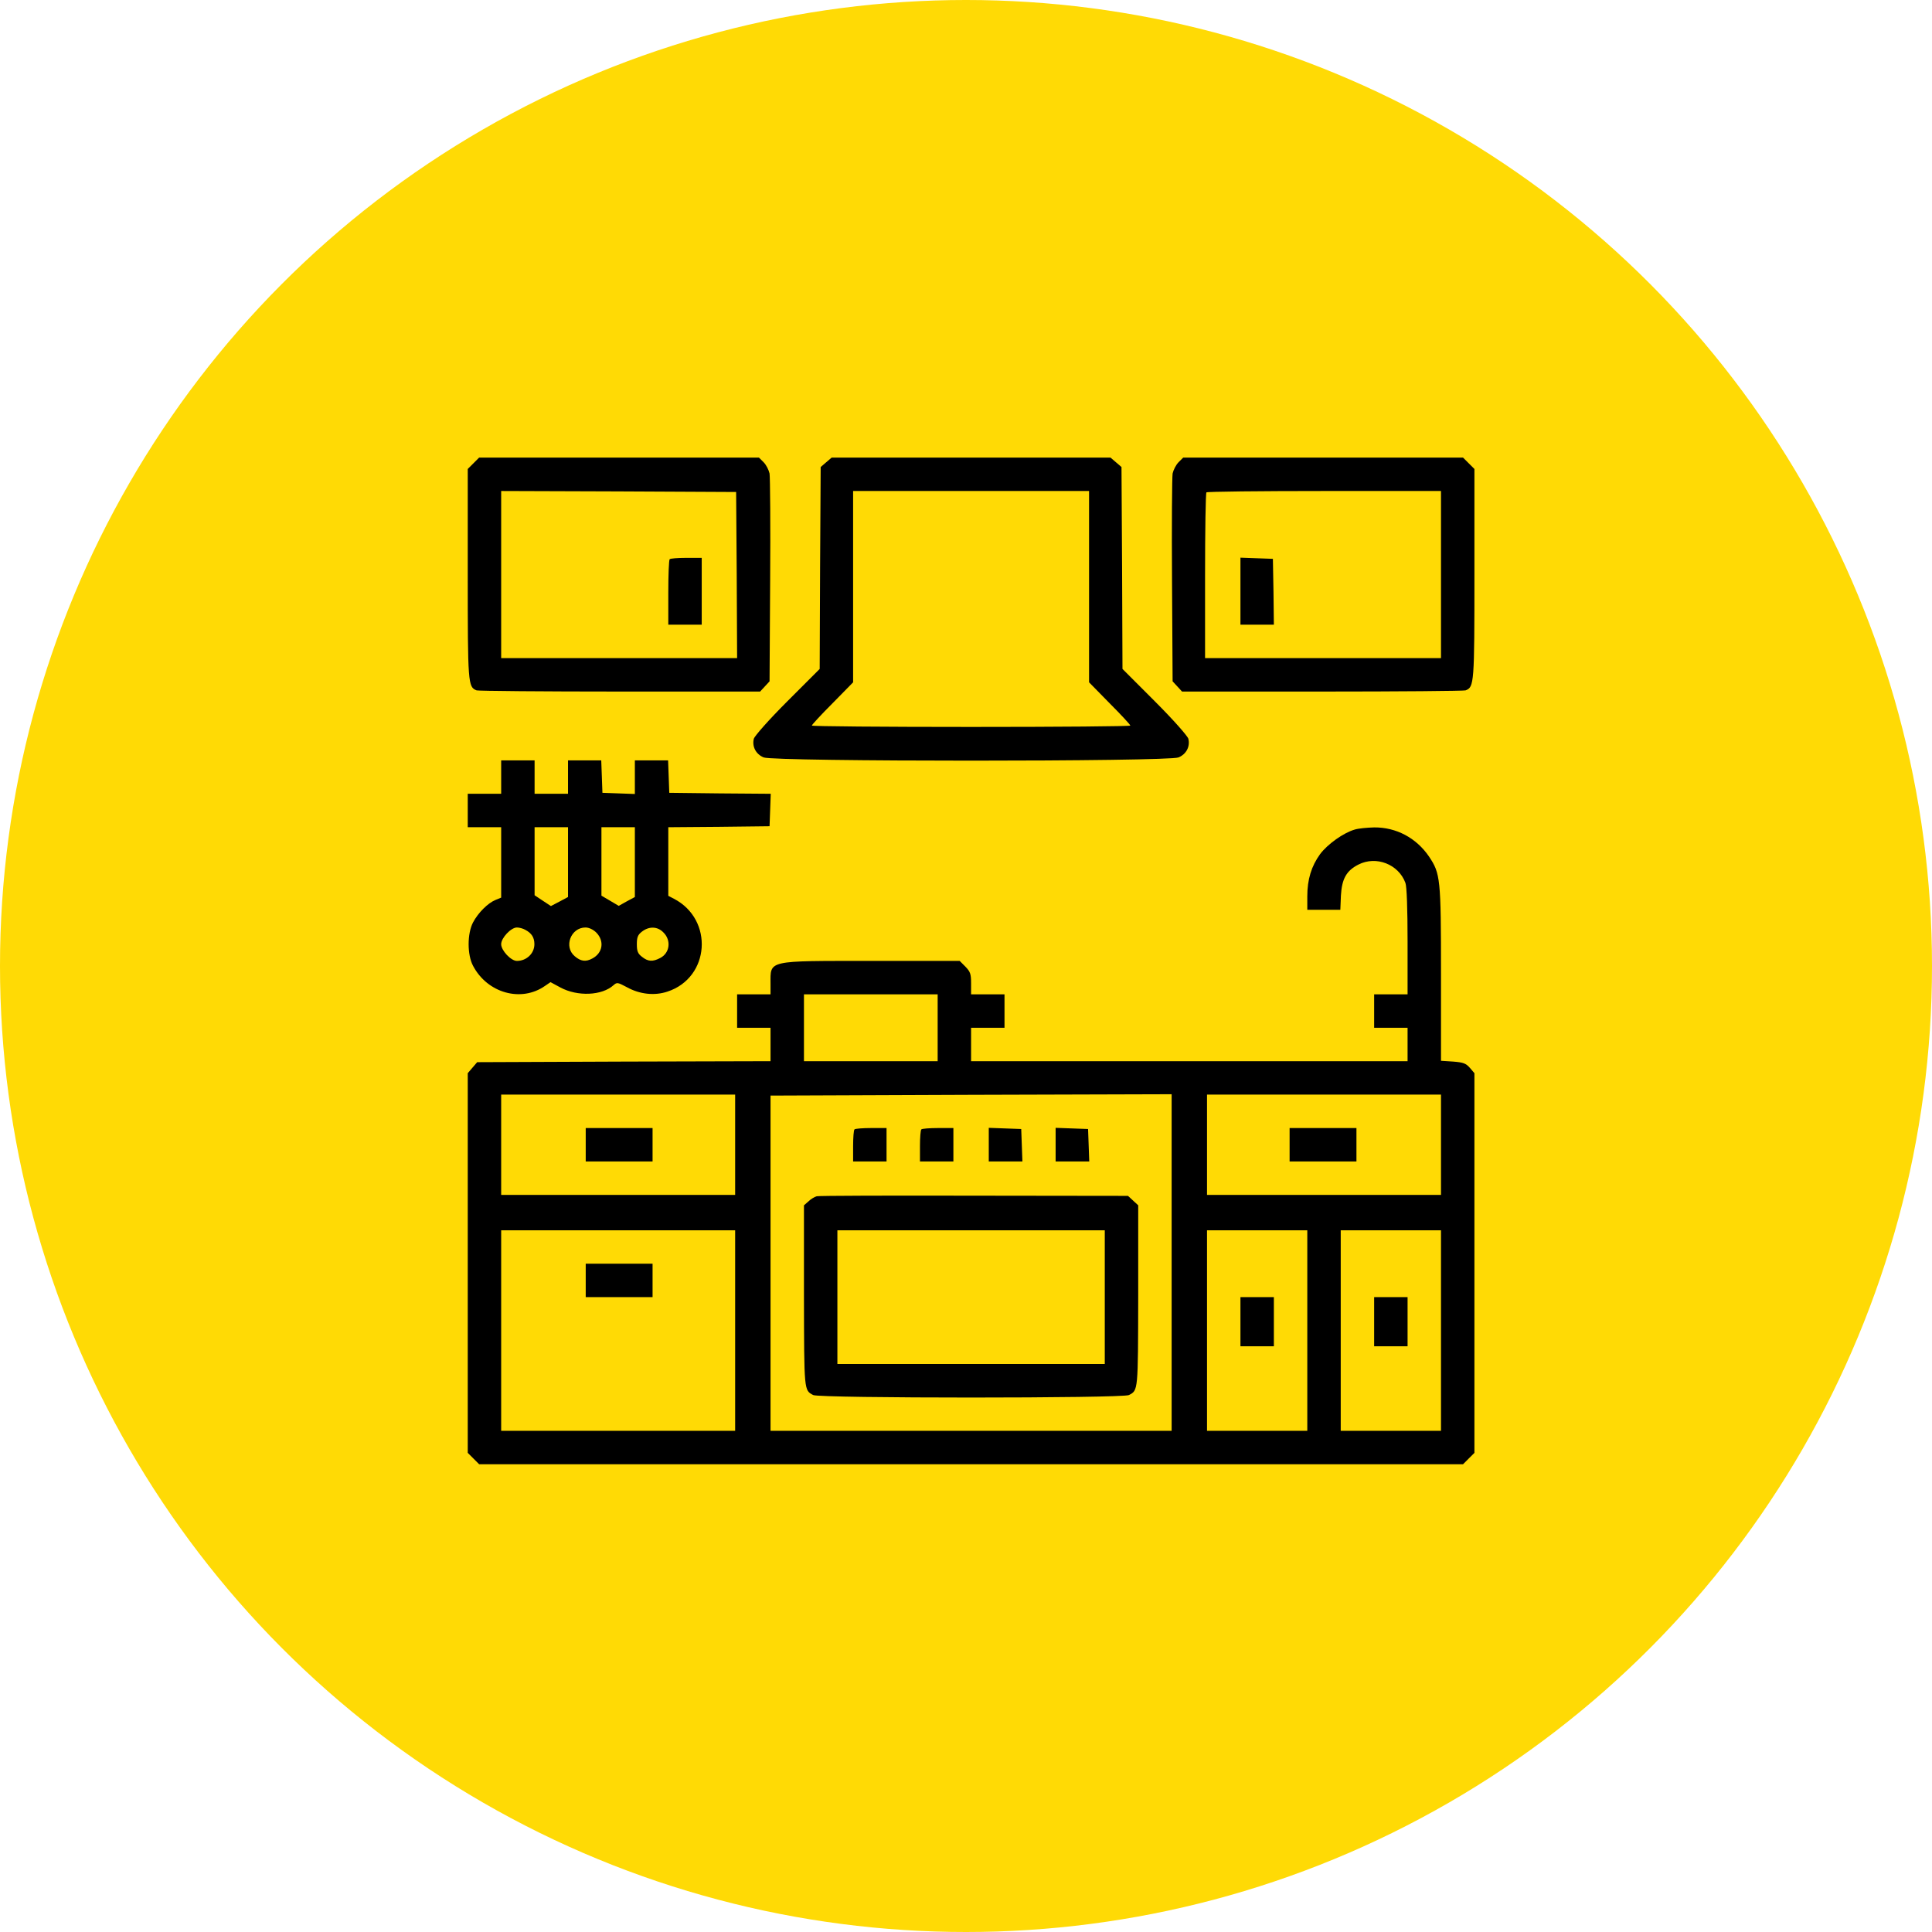
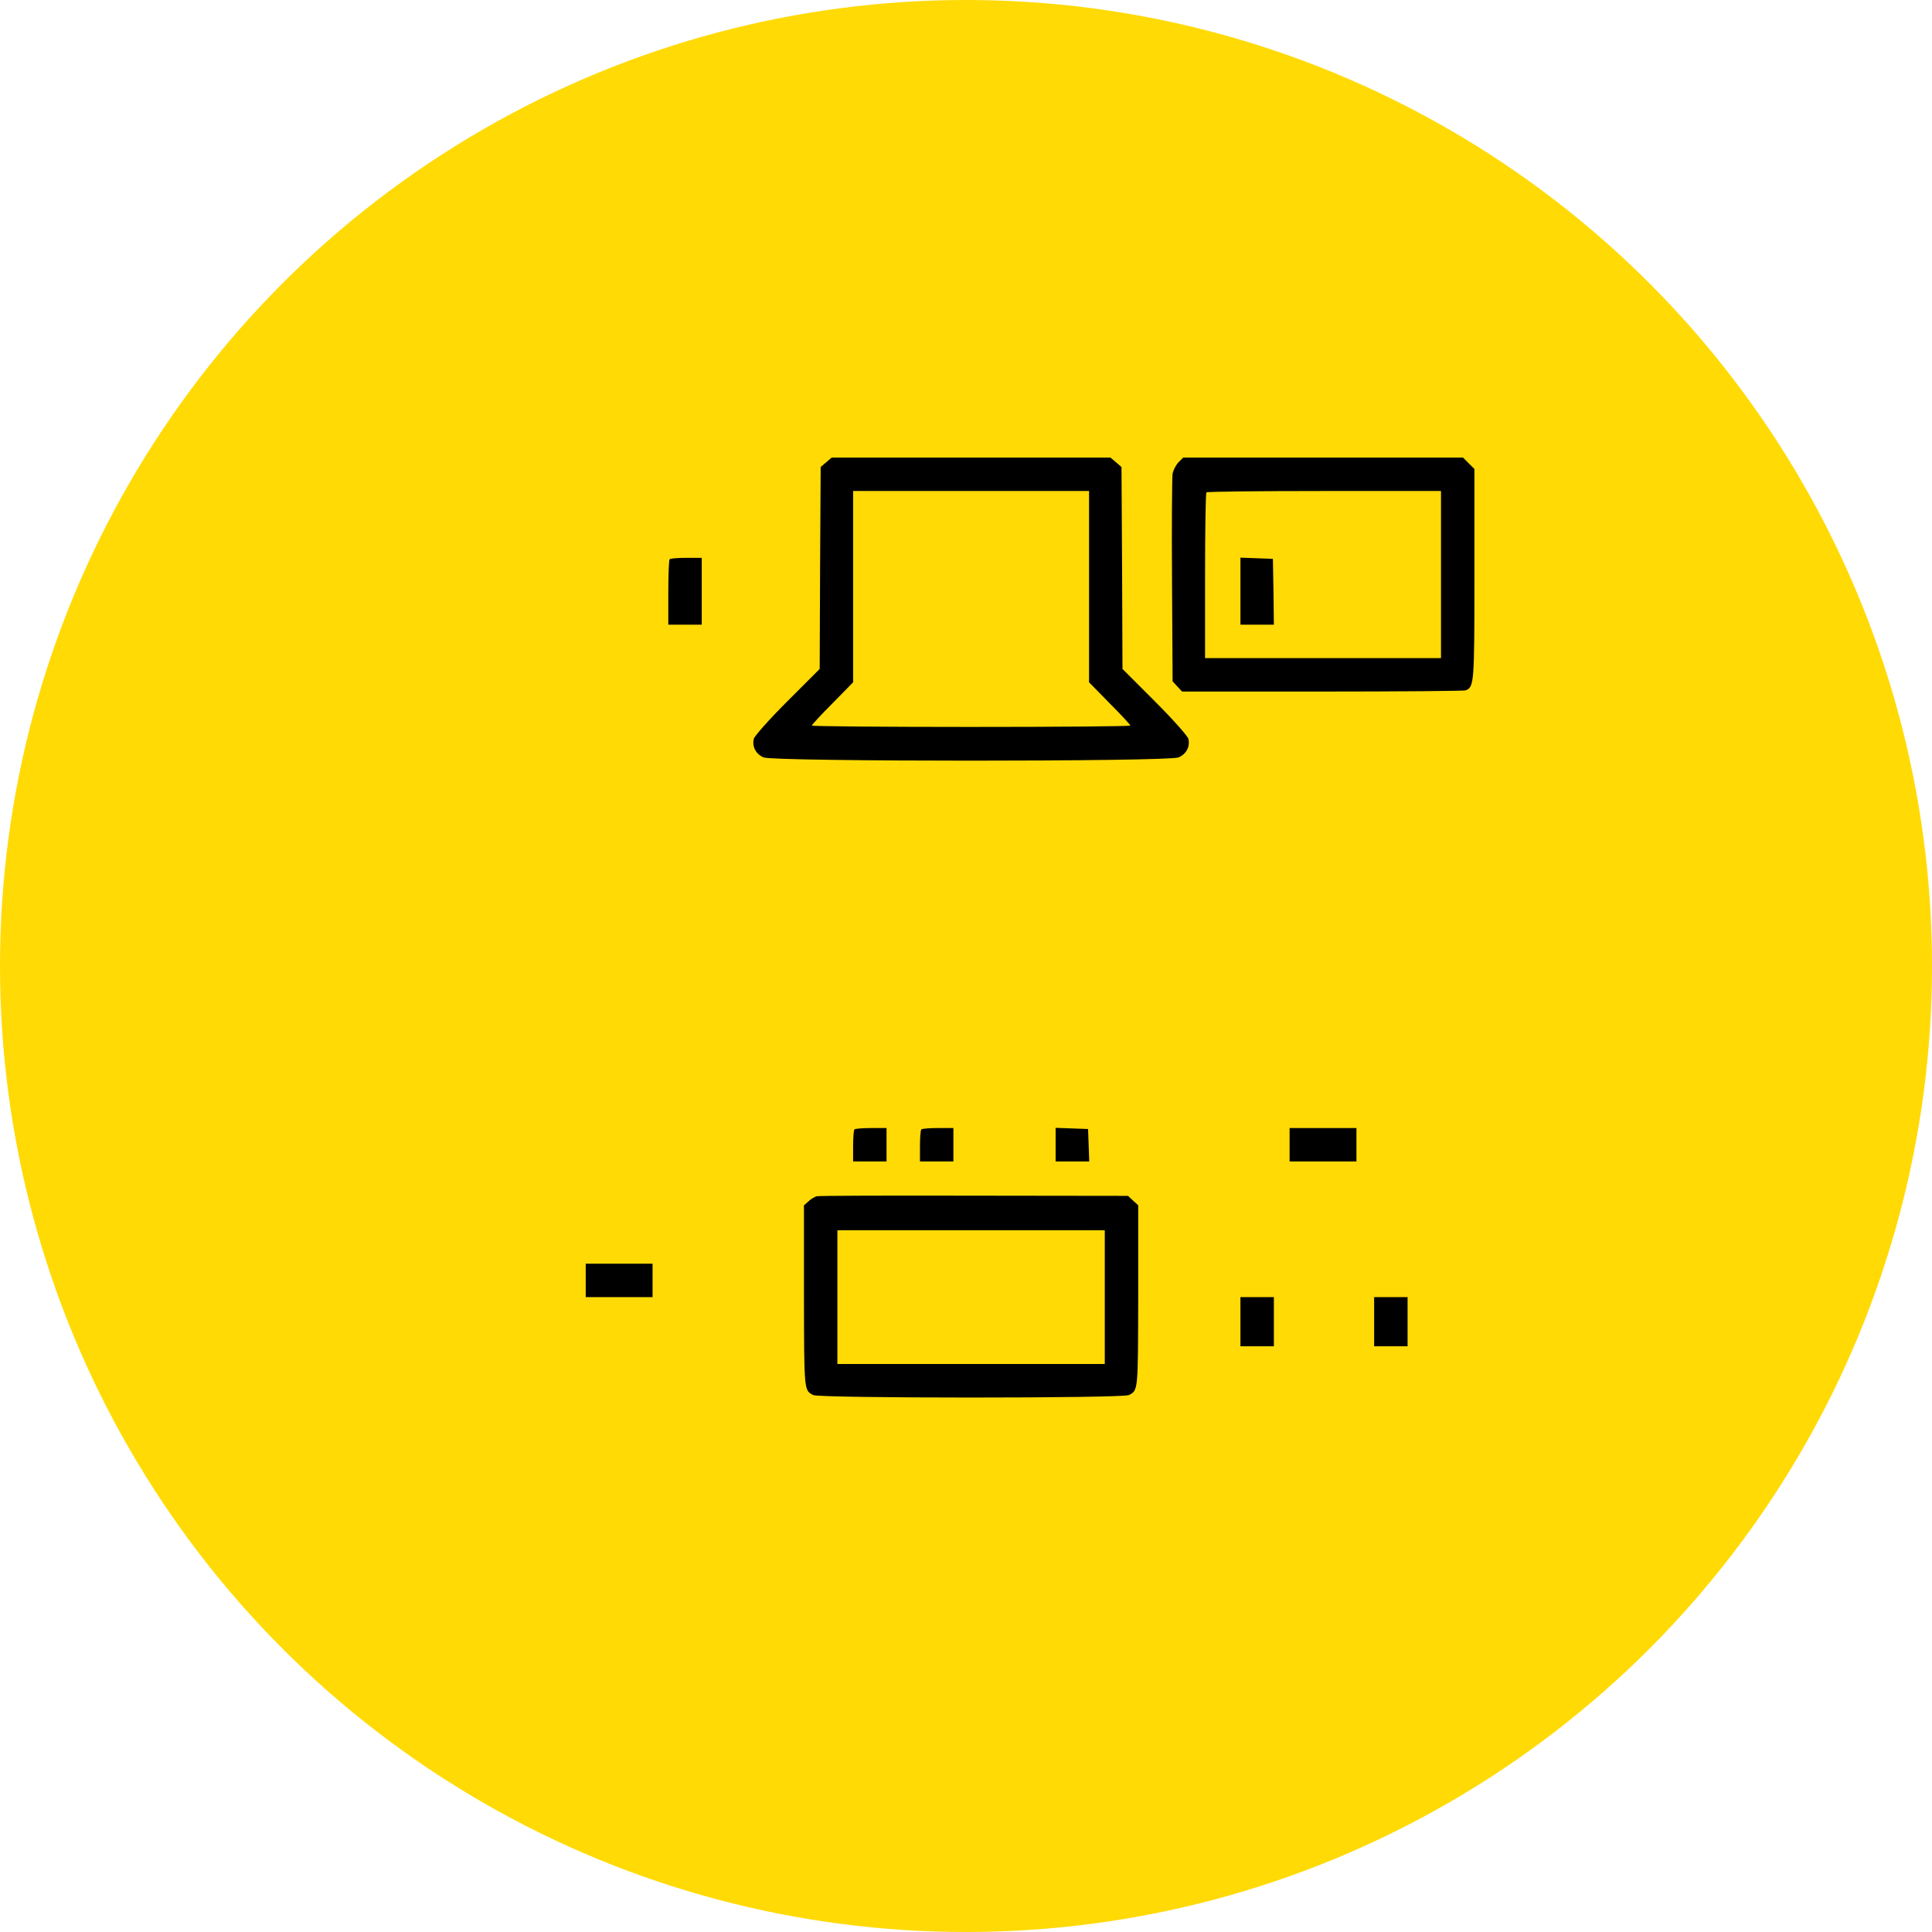
<svg xmlns="http://www.w3.org/2000/svg" width="190" height="190" viewBox="0 0 190 190" fill="none">
  <circle cx="95" cy="95" r="95" fill="#FFDA05" />
-   <path d="M46.561 45.561L46 46.121V56.408C46 67.236 46.019 67.565 46.87 67.894C47.044 67.952 53.386 68.01 60.966 68.01H74.752L75.217 67.507L75.681 67.004L75.739 57.124C75.777 51.671 75.739 46.934 75.681 46.566C75.603 46.218 75.352 45.715 75.101 45.464L74.636 45H60.889H47.121L46.561 45.561ZM72.452 56.544L72.49 64.723H60.889H49.287V56.505V48.287L60.85 48.326L72.394 48.384L72.452 56.544Z" fill="black" />
  <path d="M65.858 54.997C65.781 55.055 65.723 56.544 65.723 58.284V61.435H67.366H69.01V58.148V54.861H67.502C66.67 54.861 65.916 54.919 65.858 54.997Z" fill="black" />
  <path d="M81.249 45.464L80.708 45.928L80.65 55.867L80.611 65.786L77.421 68.977C75.603 70.794 74.211 72.38 74.134 72.65C73.94 73.424 74.347 74.178 75.101 74.487C76.106 74.913 114.894 74.913 115.899 74.487C116.654 74.178 117.06 73.424 116.866 72.65C116.789 72.38 115.397 70.794 113.579 68.977L110.389 65.786L110.35 55.867L110.292 45.928L109.751 45.464L109.209 45H95.5H81.791L81.249 45.464ZM107.102 57.684V67.101L109.132 69.17C110.253 70.291 111.162 71.278 111.162 71.355C111.162 71.432 104.124 71.49 95.5 71.49C86.895 71.49 79.838 71.432 79.838 71.355C79.838 71.278 80.747 70.291 81.868 69.17L83.898 67.101V57.684V48.287H95.5H107.102V57.684Z" fill="black" />
  <path d="M115.899 45.464C115.648 45.715 115.397 46.218 115.319 46.566C115.261 46.934 115.223 51.671 115.261 57.124L115.319 67.004L115.783 67.507L116.247 68.01H130.034C137.614 68.01 143.956 67.952 144.13 67.894C144.981 67.565 145 67.236 145 56.408V46.121L144.439 45.561L143.879 45H130.111H116.363L115.899 45.464ZM141.713 56.505V64.723H130.111H118.51V56.64C118.51 52.193 118.568 48.48 118.645 48.422C118.703 48.345 123.924 48.287 130.247 48.287H141.713V56.505Z" fill="black" />
  <path d="M121.99 58.148V61.435H123.634H125.277L125.239 58.187L125.181 54.958L123.595 54.9L121.99 54.842V58.148Z" fill="black" />
-   <path d="M49.287 76.421V78.064H47.644H46V79.708V81.352H47.644H49.287V84.813V88.274L48.726 88.506C47.972 88.815 47.025 89.763 46.522 90.71C45.942 91.812 45.942 93.901 46.522 94.983C47.934 97.671 51.259 98.599 53.599 96.956L54.14 96.588L55.107 97.11C56.789 98.019 59.206 97.922 60.347 96.878C60.676 96.588 60.753 96.608 61.662 97.091C62.919 97.787 64.388 97.942 65.645 97.516C69.822 96.144 70.209 90.439 66.283 88.39L65.723 88.1V84.735V81.352L70.711 81.313L75.681 81.255L75.739 79.669L75.797 78.064L70.808 78.026L65.819 77.968L65.761 76.363L65.703 74.777H64.079H62.435V76.421V78.084L60.85 78.026L59.245 77.968L59.187 76.363L59.129 74.777H57.505H55.861V76.421V78.064H54.218H52.574V76.421V74.777H50.931H49.287V76.421ZM55.861 84.793V88.216L55.03 88.66L54.179 89.105L53.386 88.583L52.574 88.042V84.697V81.352H54.218H55.861V84.793ZM62.435 84.774V88.216L61.643 88.641L60.85 89.086L59.999 88.583L59.148 88.081V84.716V81.352H60.792H62.435V84.774ZM51.665 91.445C52.284 91.774 52.555 92.199 52.555 92.856C52.555 93.765 51.781 94.5 50.834 94.5C50.254 94.5 49.287 93.475 49.287 92.856C49.287 92.238 50.254 91.213 50.834 91.213C51.066 91.213 51.433 91.31 51.665 91.445ZM58.646 91.716C59.458 92.547 59.284 93.727 58.24 94.268C57.602 94.616 57.099 94.539 56.519 94.036C55.417 93.108 56.132 91.213 57.582 91.213C57.911 91.213 58.336 91.406 58.646 91.716ZM65.239 91.696C66.032 92.47 65.877 93.727 64.93 94.21C64.195 94.597 63.731 94.577 63.132 94.094C62.726 93.785 62.629 93.533 62.629 92.856C62.629 92.18 62.726 91.928 63.132 91.619C63.828 91.078 64.659 91.097 65.239 91.696Z" fill="black" />
-   <path d="M133.224 81.584C132.142 81.893 130.556 83.014 129.821 84.001C128.971 85.18 128.564 86.476 128.564 88.158V89.473H130.189H131.813L131.871 88.061C131.968 86.418 132.412 85.625 133.592 85.025C135.332 84.136 137.536 84.987 138.213 86.824C138.348 87.152 138.426 89.376 138.426 92.586V97.787H136.782H135.139V99.431V101.074H136.782H138.426V102.718V104.361H116.963H95.5V102.718V101.074H97.144H98.787V99.431V97.787H97.144H95.5V96.704C95.5 95.776 95.423 95.564 94.939 95.061L94.379 94.5H85.735C75.352 94.5 75.777 94.403 75.777 96.743V97.787H74.134H72.49V99.431V101.074H74.134H75.777V102.718V104.361L61.353 104.4L46.928 104.458L46.464 104.999L46 105.541V124.2V142.879L46.561 143.439L47.121 144H95.5H143.879L144.439 143.439L145 142.879V124.2V105.541L144.555 105.019C144.169 104.574 143.898 104.477 142.912 104.4L141.713 104.323V95.776C141.713 86.36 141.655 85.915 140.533 84.233C139.277 82.396 137.304 81.352 135.139 81.371C134.443 81.39 133.592 81.468 133.224 81.584ZM92.213 101.074V104.361H85.639H79.064V101.074V97.787H85.639H92.213V101.074ZM72.297 112.579V117.51H60.792H49.287V112.579V107.648H60.792H72.297V112.579ZM115.223 124.161V140.713H95.5H75.777V124.219V107.745L95.5 107.668L115.223 107.61V124.161ZM141.713 112.579V117.51H130.208H118.703V112.579V107.648H130.208H141.713V112.579ZM72.297 130.852V140.713H60.792H49.287V130.852V120.99H60.792H72.297V130.852ZM128.564 130.852V140.713H123.634H118.703V130.852V120.99H123.634H128.564V130.852ZM141.713 130.852V140.713H136.782H131.852V130.852V120.99H136.782H141.713V130.852Z" fill="black" />
-   <path d="M57.602 112.579V114.223H60.889H64.176V112.579V110.936H60.889H57.602V112.579Z" fill="black" />
  <path d="M84.034 111.071C83.956 111.129 83.898 111.883 83.898 112.714V114.223H85.542H87.186V112.579V110.936H85.677C84.846 110.936 84.092 110.994 84.034 111.071Z" fill="black" />
  <path d="M90.608 111.071C90.531 111.129 90.473 111.883 90.473 112.714V114.223H92.116H93.76V112.579V110.936H92.252C91.42 110.936 90.666 110.994 90.608 111.071Z" fill="black" />
-   <path d="M97.24 112.579V114.223H98.884H100.547L100.489 112.618L100.431 111.032L98.845 110.974L97.24 110.916V112.579Z" fill="black" />
  <path d="M103.814 112.579V114.223H105.458H107.121L107.063 112.618L107.005 111.032L105.419 110.974L103.814 110.916V112.579Z" fill="black" />
  <path d="M80.321 117.645C80.109 117.703 79.741 117.916 79.509 118.148L79.064 118.535V127.448C79.084 136.846 79.064 136.71 79.973 137.194C80.573 137.522 110.427 137.522 111.027 137.194C111.936 136.71 111.916 136.846 111.936 127.448V118.535L111.433 118.071L110.93 117.606L95.829 117.587C87.514 117.568 80.534 117.587 80.321 117.645ZM108.648 127.564V134.139H95.5H82.352V127.564V120.99H95.5H108.648V127.564Z" fill="black" />
  <path d="M126.824 112.579V114.223H130.111H133.398V112.579V110.936H130.111H126.824V112.579Z" fill="black" />
  <path d="M57.602 125.921V127.564H60.889H64.176V125.921V124.277H60.889H57.602V125.921Z" fill="black" />
  <path d="M121.99 129.981V132.398H123.634H125.277V129.981V127.564H123.634H121.99V129.981Z" fill="black" />
  <path d="M135.139 129.981V132.398H136.782H138.426V129.981V127.564H136.782H135.139V129.981Z" fill="black" />
</svg>